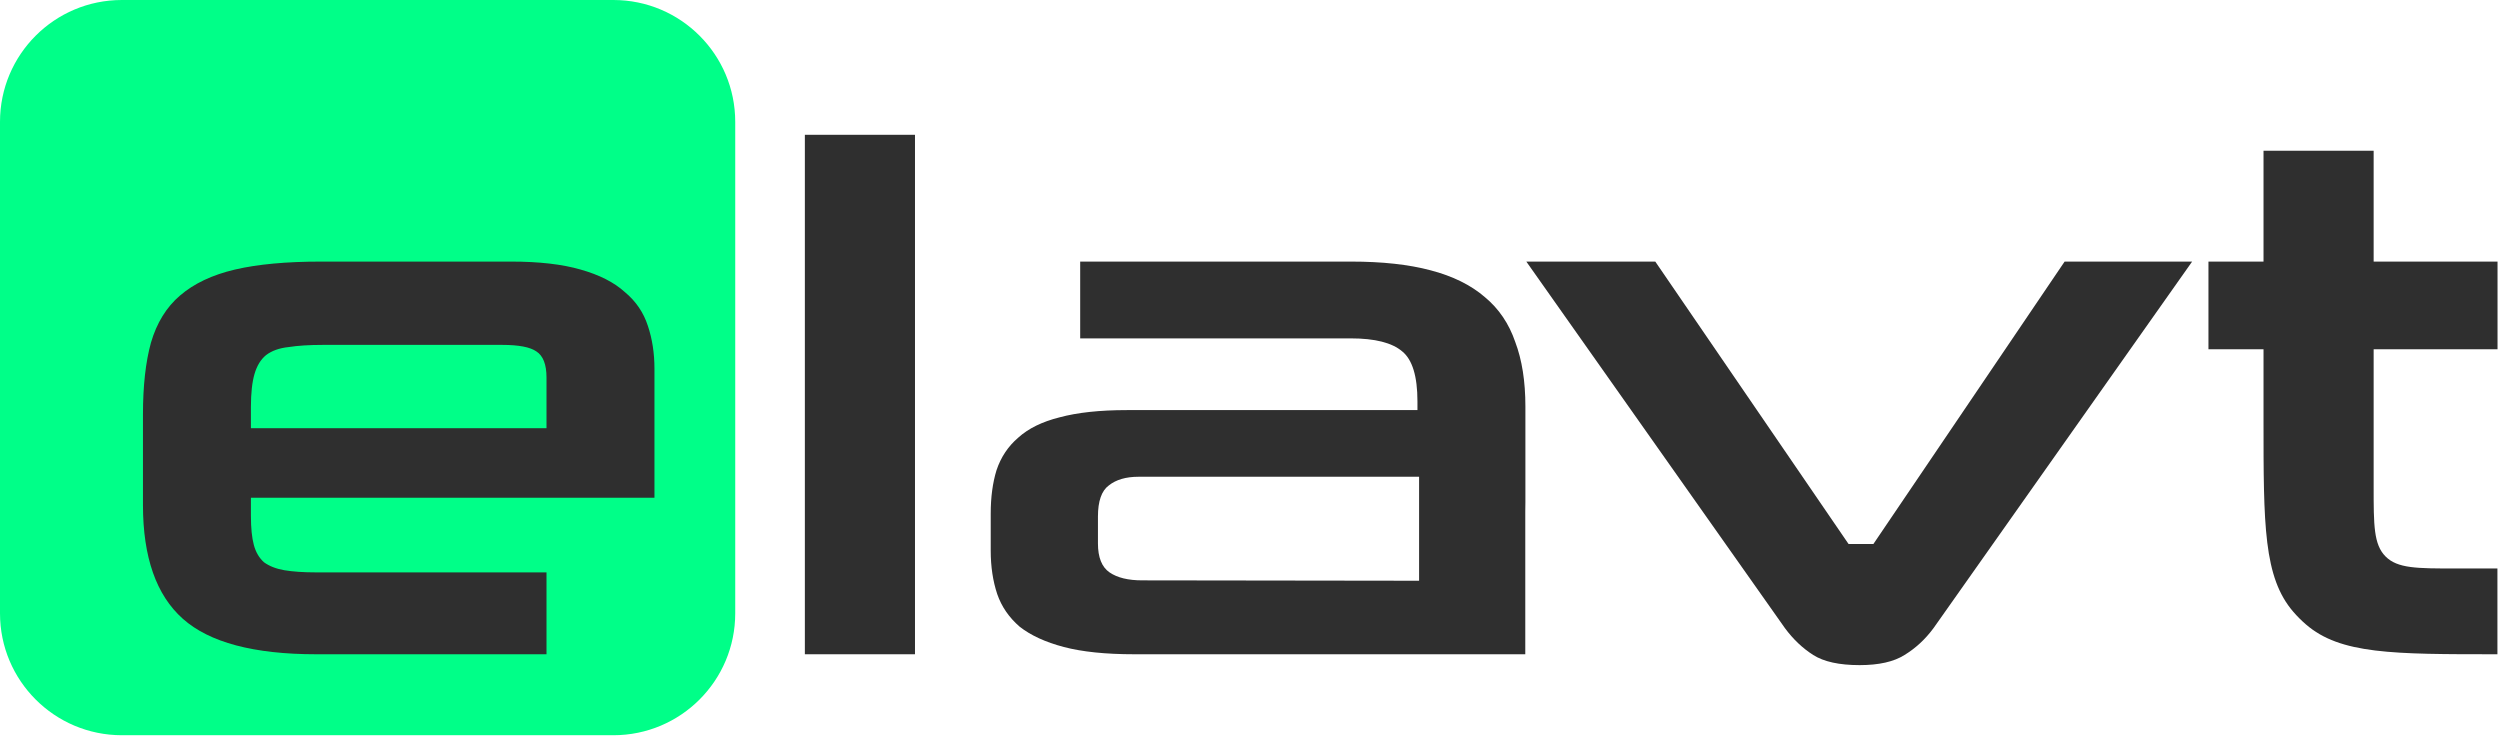
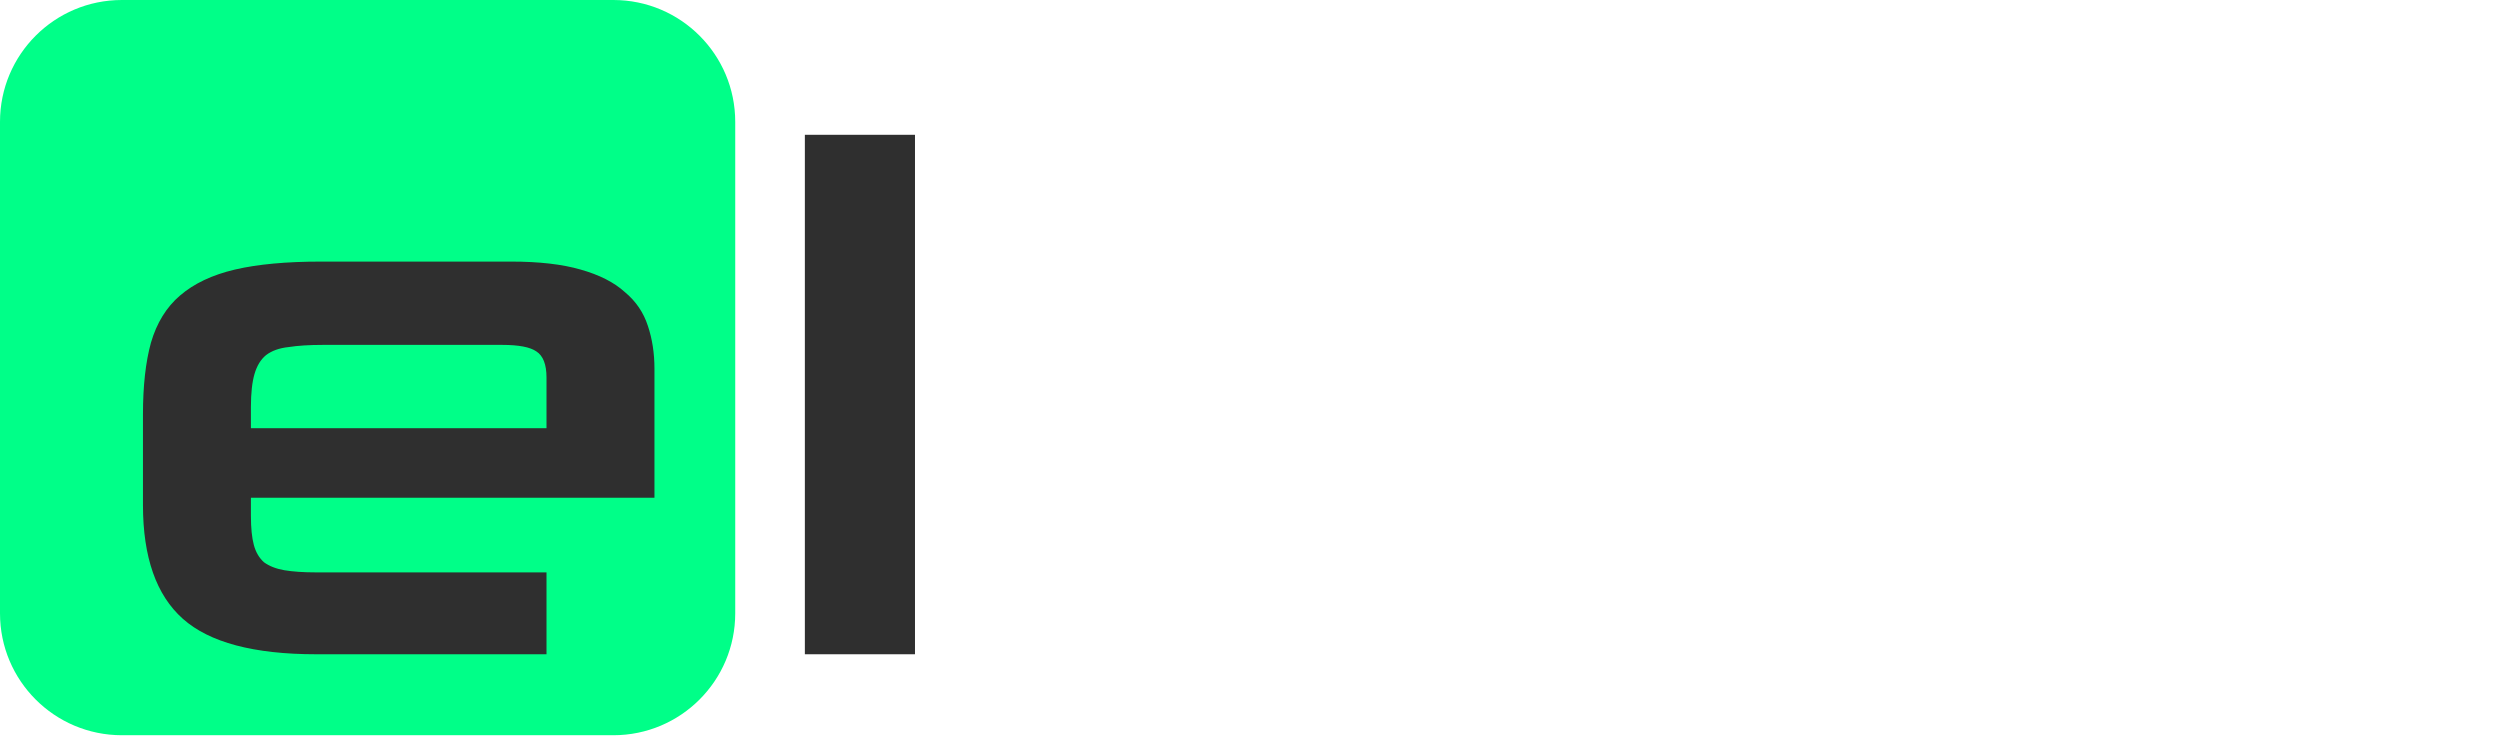
<svg xmlns="http://www.w3.org/2000/svg" width="481" height="142" viewBox="0 0 481 142" fill="none">
  <path d="M0 23.446C0 10.497 10.497 0 23.446 0H118.012C130.961 0 141.458 10.497 141.458 23.446V118.012C141.458 130.961 130.961 141.458 118.012 141.458H23.446C10.497 141.458 0 130.961 0 118.012V23.446Z" fill="#00FF88" />
-   <path d="M372.003 120.861C370.423 122.998 368.565 124.718 366.427 126.019C364.383 127.32 361.502 127.97 357.785 127.97C353.882 127.97 350.908 127.32 348.864 126.019C346.819 124.718 345.007 122.998 343.427 120.861L293.664 50.328H318.476L355.658 104.661H360.444L397.233 50.328H421.767L372.003 120.861Z" fill="#2F2F2F" />
  <path d="M154.855 125.879V25.934H176.043V125.879H154.855Z" fill="#2F2F2F" />
  <path d="M48.276 95.77V99.255C48.276 101.578 48.462 103.437 48.833 104.831C49.205 106.225 49.856 107.34 50.785 108.176C51.807 108.92 53.108 109.431 54.688 109.709C56.361 109.988 58.405 110.128 60.821 110.128H105.148V125.879H60.821C48.833 125.879 40.284 123.602 35.173 119.049C30.062 114.495 27.506 107.2 27.506 97.164V79.74C27.506 74.257 28.017 69.657 29.04 65.94C30.155 62.13 32.013 59.11 34.615 56.879C37.31 54.556 40.842 52.883 45.209 51.861C49.577 50.839 55.106 50.328 61.797 50.328H98.318C103.708 50.328 108.168 50.839 111.7 51.861C115.324 52.883 118.158 54.324 120.203 56.182C122.34 57.948 123.827 60.132 124.663 62.734C125.5 65.243 125.918 67.984 125.918 70.958V95.77H48.276ZM105.148 72.631C105.148 70.122 104.498 68.449 103.197 67.613C101.989 66.776 99.805 66.358 96.645 66.358H62.076C59.474 66.358 57.29 66.498 55.524 66.776C53.759 66.962 52.318 67.473 51.203 68.31C50.181 69.146 49.437 70.354 48.973 71.934C48.508 73.514 48.276 75.651 48.276 78.346V82.388H105.148V72.631Z" fill="#2F2F2F" />
-   <path fill-rule="evenodd" clip-rule="evenodd" d="M218.214 125.879C212.731 125.879 208.224 125.414 204.693 124.485C201.162 123.556 198.327 122.255 196.19 120.582C194.146 118.816 192.705 116.726 191.869 114.309C191.032 111.8 190.614 109.012 190.614 105.946V98.837C190.614 95.677 190.986 92.889 191.729 90.473C192.566 87.964 193.96 85.873 195.911 84.201C197.863 82.435 200.511 81.134 203.857 80.297C207.295 79.368 211.616 78.903 216.82 78.903H272.717V77.231C272.717 72.398 271.741 69.192 269.79 67.613C267.838 65.94 264.539 65.104 259.893 65.104H207.828V50.328H259.893C265.933 50.328 271.044 50.886 275.226 52.001C279.501 53.116 282.986 54.835 285.681 57.158C288.376 59.389 290.327 62.269 291.535 65.8C292.836 69.239 293.487 73.374 293.487 78.207V96.606C293.487 97.24 293.479 97.861 293.464 98.471V125.879C268.381 125.874 243.298 125.879 218.214 125.879ZM219.748 111.661C217.053 111.661 214.962 111.15 213.475 110.128C211.988 109.105 211.245 107.247 211.245 104.552V99.394C211.245 96.421 211.941 94.423 213.335 93.4C214.729 92.285 216.634 91.728 219.051 91.728H273.032L273.032 111.733L219.748 111.661Z" fill="#2F2F2F" />
-   <path fill-rule="evenodd" clip-rule="evenodd" d="M435.501 67.194V80.877C435.501 101.021 435.501 111.093 441.256 117.738C441.994 118.589 442.791 119.387 443.643 120.124C450.287 125.879 460.359 125.879 480.504 125.879V109.376H472.407C464.997 109.376 461.293 109.376 458.991 107.074C456.689 104.772 456.689 101.067 456.689 93.658V67.194H480.525V50.328H456.689V29H435.501V50.328H424.907V67.194H435.501Z" fill="#2F2F2F" />
</svg>